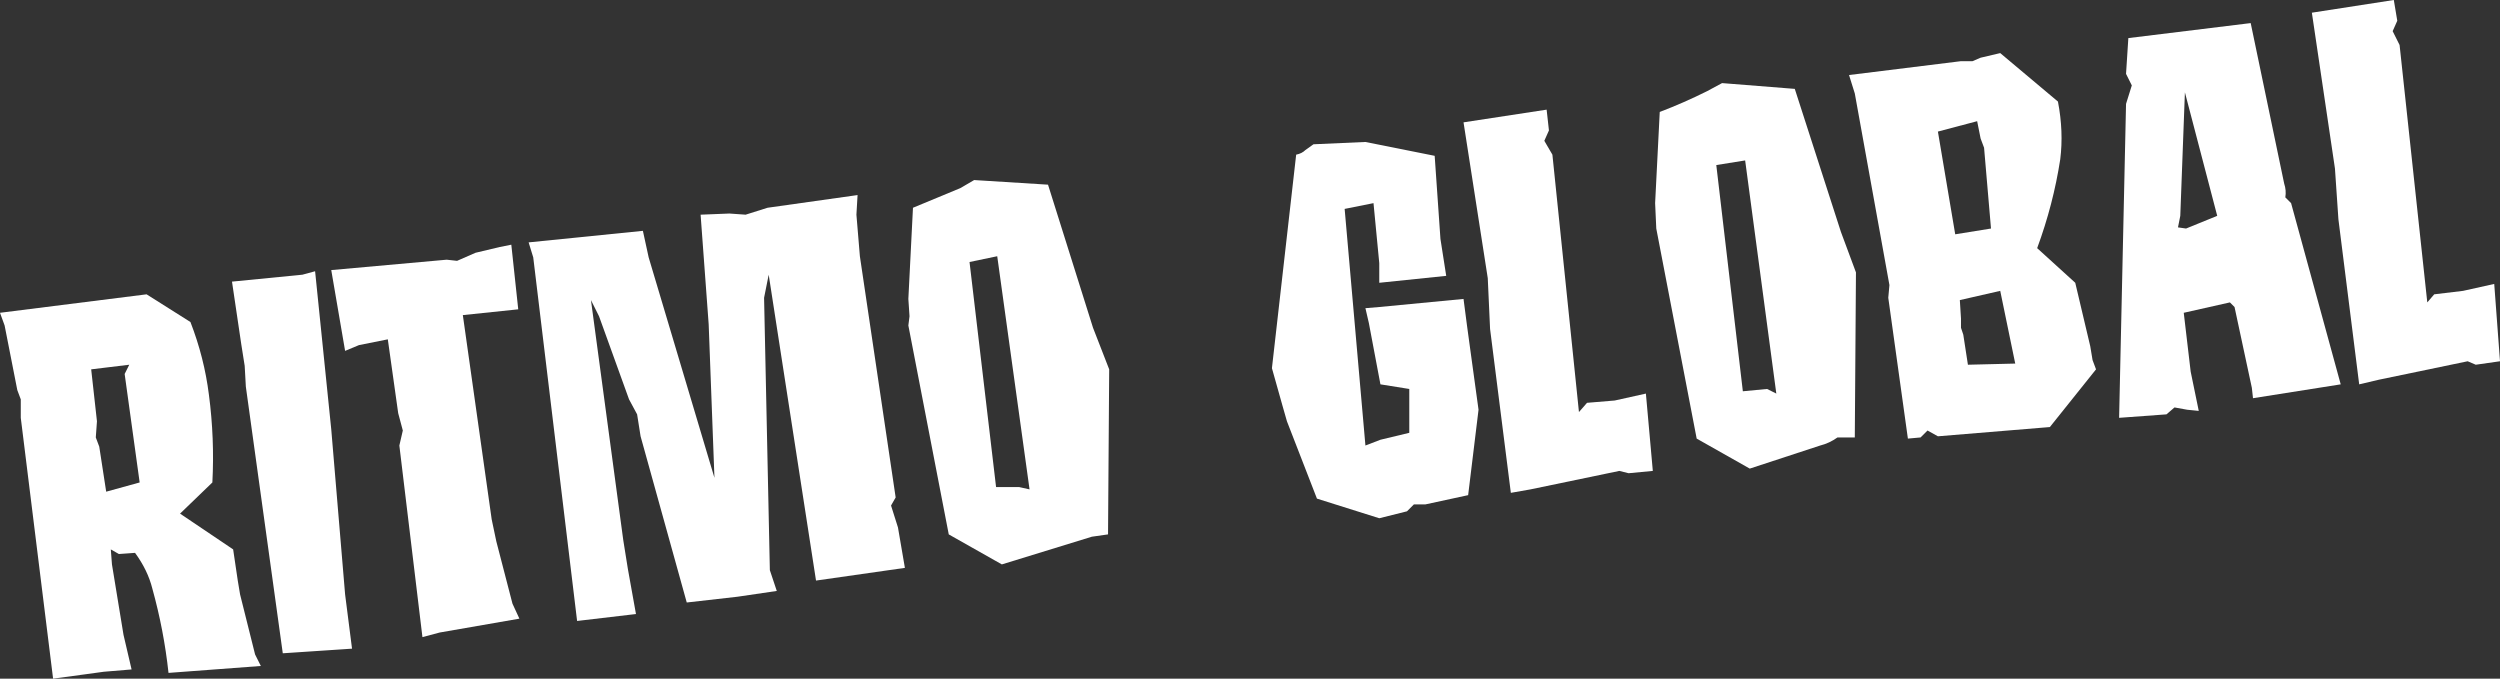
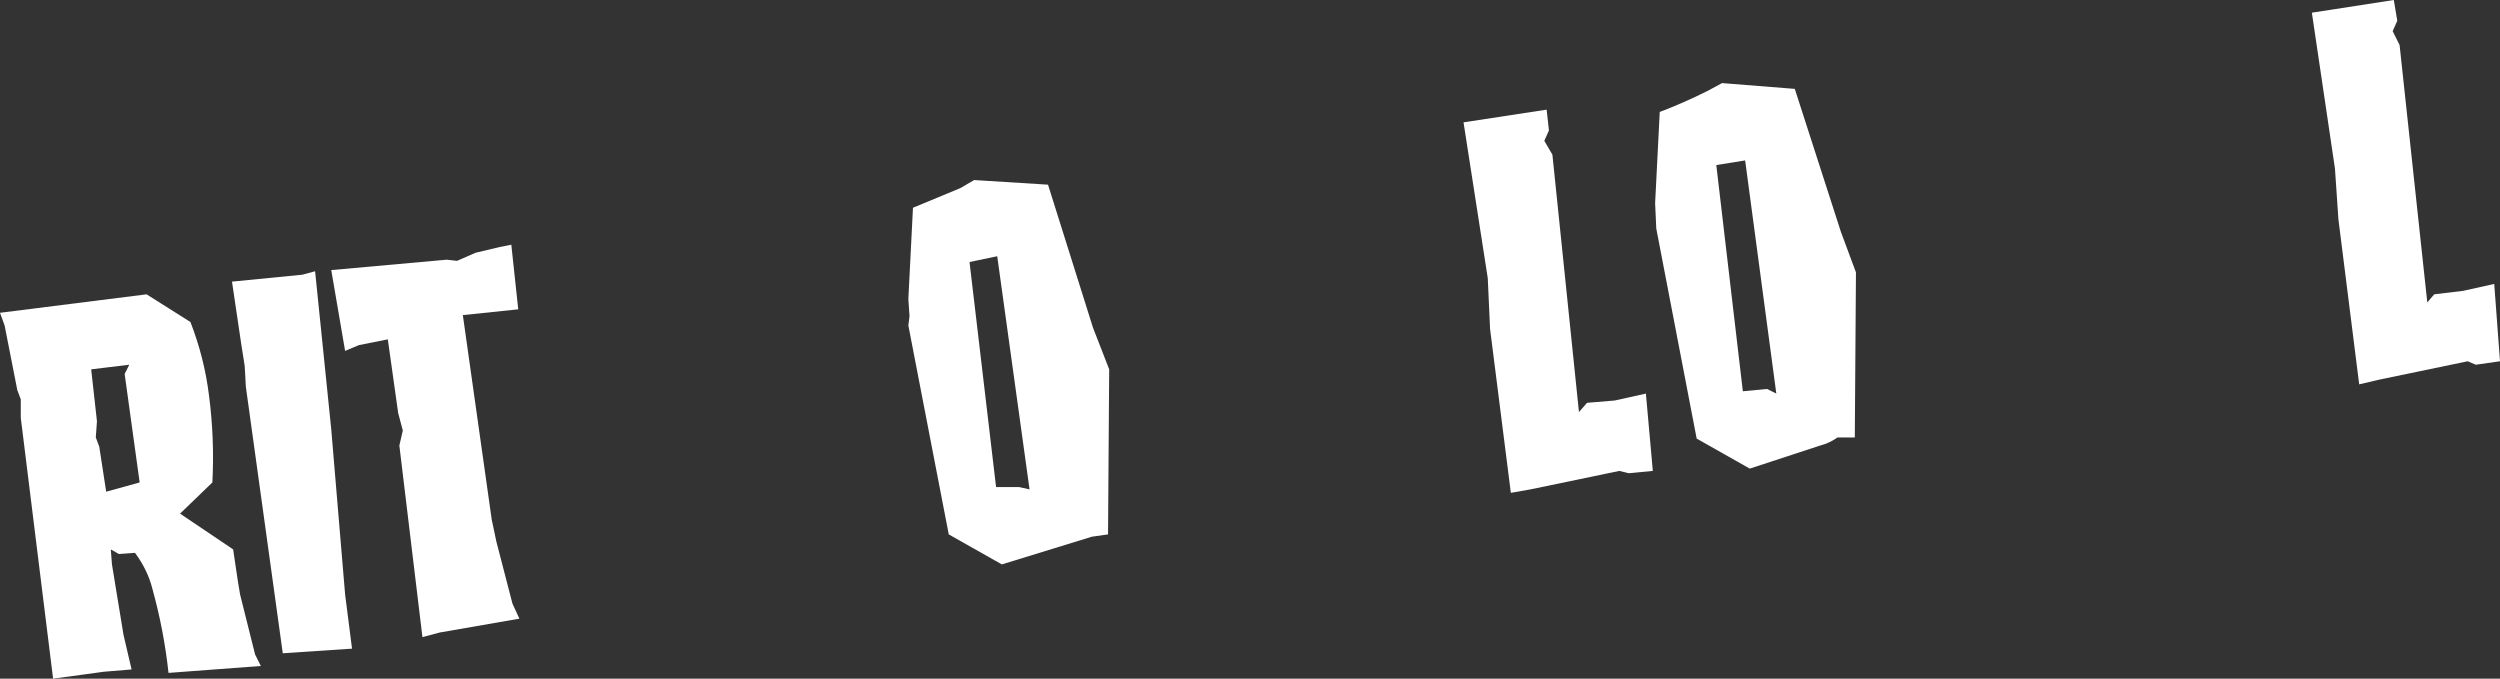
<svg xmlns="http://www.w3.org/2000/svg" height="29.4px" width="108.3px">
  <rect width="100%" height="100%" fill="#333333" stroke="none" />
  <g transform="matrix(1.0, 0.0, 0.0, 1.0, 343.6, 135.8)">
    <path d="M-338.0 -120.0 L-339.65 -119.8 -339.4 -117.55 -339.45 -116.85 -339.3 -116.45 -339.0 -114.5 -337.55 -114.9 -338.2 -119.6 -338.0 -120.0 M-335.8 -113.55 L-333.5 -112.0 -333.3 -110.65 -333.2 -110.05 -332.55 -107.45 -332.3 -106.95 -336.3 -106.65 Q-336.5 -108.5 -337.0 -110.3 -337.2 -111.1 -337.75 -111.85 L-338.45 -111.8 -338.8 -112.0 -338.75 -111.35 -338.25 -108.3 -337.9 -106.8 -339.1 -106.7 -341.3 -106.4 -342.7 -117.7 -342.7 -118.5 -342.85 -118.9 -343.4 -121.7 -343.6 -122.25 -337.25 -123.05 -335.35 -121.85 Q-334.75 -120.3 -334.55 -118.7 -334.3 -116.8 -334.4 -114.9 L-335.8 -113.55" fill="#ffffff" fill-rule="evenodd" stroke="none" />
    <path d="M-329.95 -124.05 L-329.25 -117.2 -328.65 -110.05 -328.35 -107.7 -331.35 -107.5 -332.95 -119.05 -333.0 -119.95 -333.15 -120.9 -333.55 -123.6 -330.5 -123.9 -329.95 -124.05" fill="#ffffff" fill-rule="evenodd" stroke="none" />
    <path d="M-321.95 -125.1 L-321.45 -125.2 -321.15 -122.4 -323.55 -122.15 -322.3 -113.3 -322.1 -112.35 -321.4 -109.65 -321.1 -109.0 -324.55 -108.4 -325.3 -108.2 -326.3 -116.5 -326.15 -117.15 -326.35 -117.9 -326.8 -121.1 -328.05 -120.85 -328.65 -120.6 -329.25 -124.1 -324.25 -124.55 -323.8 -124.5 -323.0 -124.85 -321.95 -125.1" fill="#ffffff" fill-rule="evenodd" stroke="none" />
-     <path d="M-306.5 -126.5 L-306.35 -124.7 -304.8 -114.25 -305.0 -113.9 -304.7 -112.95 -304.4 -111.2 -308.25 -110.65 -310.3 -123.9 -310.5 -122.9 -310.25 -111.1 -309.95 -110.2 -311.65 -109.95 -313.85 -109.7 -315.85 -116.9 -316.0 -117.85 -316.35 -118.5 -317.65 -122.1 -318.0 -122.8 -316.6 -112.4 -316.4 -111.15 -316.05 -109.2 -318.6 -108.9 -320.5 -124.65 -320.7 -125.3 -315.75 -125.8 -315.5 -124.65 -312.65 -115.1 -312.9 -121.75 -313.25 -126.5 -312.0 -126.55 -311.3 -126.5 -310.35 -126.8 -306.45 -127.35 -306.5 -126.5" fill="#ffffff" fill-rule="evenodd" stroke="none" />
    <path d="M-298.2 -127.8 L-296.25 -121.6 -295.55 -119.8 -295.6 -112.65 -296.3 -112.55 -300.2 -111.35 -302.5 -112.65 -304.25 -121.7 -304.2 -122.1 -304.25 -122.85 -304.05 -126.8 -302.0 -127.65 -301.4 -128.0 -298.2 -127.8 M-299.0 -114.6 L-300.4 -124.7 -301.6 -124.45 -300.45 -114.7 -299.45 -114.7 -299.0 -114.6" fill="#ffffff" fill-rule="evenodd" stroke="none" />
-     <path d="M-285.35 -126.75 L-284.45 -116.5 -283.8 -116.75 -282.55 -117.05 -282.55 -118.95 -283.8 -119.15 -284.3 -121.8 -284.45 -122.45 -283.85 -122.5 -280.2 -122.85 -280.05 -121.7 -279.9 -120.6 -279.55 -118.05 -280.0 -114.35 -281.85 -113.95 -282.35 -113.95 -282.65 -113.65 -283.85 -113.35 -286.55 -114.2 -287.85 -117.55 -288.05 -118.25 -288.5 -119.85 -287.45 -129.1 Q-287.2 -129.15 -287.05 -129.3 L-286.7 -129.55 -284.45 -129.65 -281.45 -129.05 -281.2 -125.45 -280.95 -123.85 -283.85 -123.55 -283.85 -124.4 -284.1 -127.0 -285.35 -126.75" fill="#ffffff" fill-rule="evenodd" stroke="none" />
    <path d="M-276.35 -129.1 L-275.2 -117.95 -274.85 -118.35 -273.65 -118.45 -272.3 -118.75 -272.0 -115.4 -273.05 -115.3 -273.45 -115.4 -277.3 -114.6 -278.15 -114.45 -279.05 -121.55 -279.15 -123.75 -280.2 -130.5 -276.6 -131.05 -276.5 -130.15 -276.7 -129.7 -276.35 -129.1" fill="#ffffff" fill-rule="evenodd" stroke="none" />
    <path d="M-269.25 -128.65 L-268.1 -118.85 -267.05 -118.95 -266.65 -118.75 -268.0 -128.85 -269.25 -128.65 M-263.85 -125.75 L-263.2 -124.0 -263.25 -116.85 -264.0 -116.85 Q-264.35 -116.6 -264.75 -116.5 L-267.8 -115.5 -270.1 -116.8 -271.85 -125.9 -271.9 -127.0 -271.7 -130.95 Q-270.65 -131.35 -269.65 -131.85 L-269.0 -132.2 -265.85 -131.95 -263.85 -125.75" fill="#ffffff" fill-rule="evenodd" stroke="none" />
-     <path d="M-258.9 -125.65 L-257.35 -125.9 -257.65 -129.4 -257.8 -129.8 -257.95 -130.55 -259.65 -130.1 -258.9 -125.65 M-263.5 -132.55 L-258.65 -133.15 -258.15 -133.15 -257.8 -133.3 -256.95 -133.5 -254.45 -131.4 Q-254.2 -130.1 -254.35 -128.9 -254.65 -126.95 -255.35 -125.05 L-253.7 -123.55 -253.05 -120.8 -252.95 -120.2 -252.8 -119.8 -254.8 -117.3 -259.65 -116.9 -260.1 -117.15 -260.4 -116.85 -260.95 -116.8 -261.8 -122.9 -261.75 -123.45 -263.25 -131.75 -263.5 -132.55 M-256.95 -123.2 L-258.7 -122.8 -258.65 -122.0 -258.65 -121.6 -258.55 -121.3 -258.35 -120.0 -256.3 -120.05 -256.95 -123.2" fill="#ffffff" fill-rule="evenodd" stroke="none" />
-     <path d="M-248.9 -125.9 L-247.55 -126.45 -248.95 -131.8 -249.15 -126.45 -249.25 -125.95 -248.9 -125.9 M-251.4 -134.15 L-246.1 -134.8 -244.65 -127.85 Q-244.55 -127.55 -244.6 -127.25 L-244.35 -127.0 -242.2 -119.15 -246.0 -118.55 -246.05 -119.0 -246.8 -122.5 -247.0 -122.7 -249.0 -122.25 -248.7 -119.7 -248.35 -118.0 -248.85 -118.05 -249.4 -118.15 -249.75 -117.85 -251.8 -117.7 -251.5 -131.3 -251.25 -132.1 -251.5 -132.6 -251.4 -134.15" fill="#ffffff" fill-rule="evenodd" stroke="none" />
    <path d="M-235.55 -123.5 L-235.3 -120.15 -236.35 -120.0 -236.7 -120.15 -240.55 -119.35 -241.4 -119.15 -242.3 -126.3 -242.45 -128.5 -243.45 -135.25 -239.9 -135.8 -239.75 -134.9 -239.95 -134.45 -239.65 -133.85 -238.45 -122.7 -238.15 -123.05 -236.9 -123.2 -235.55 -123.5" fill="#ffffff" fill-rule="evenodd" stroke="none" />
  </g>
</svg>